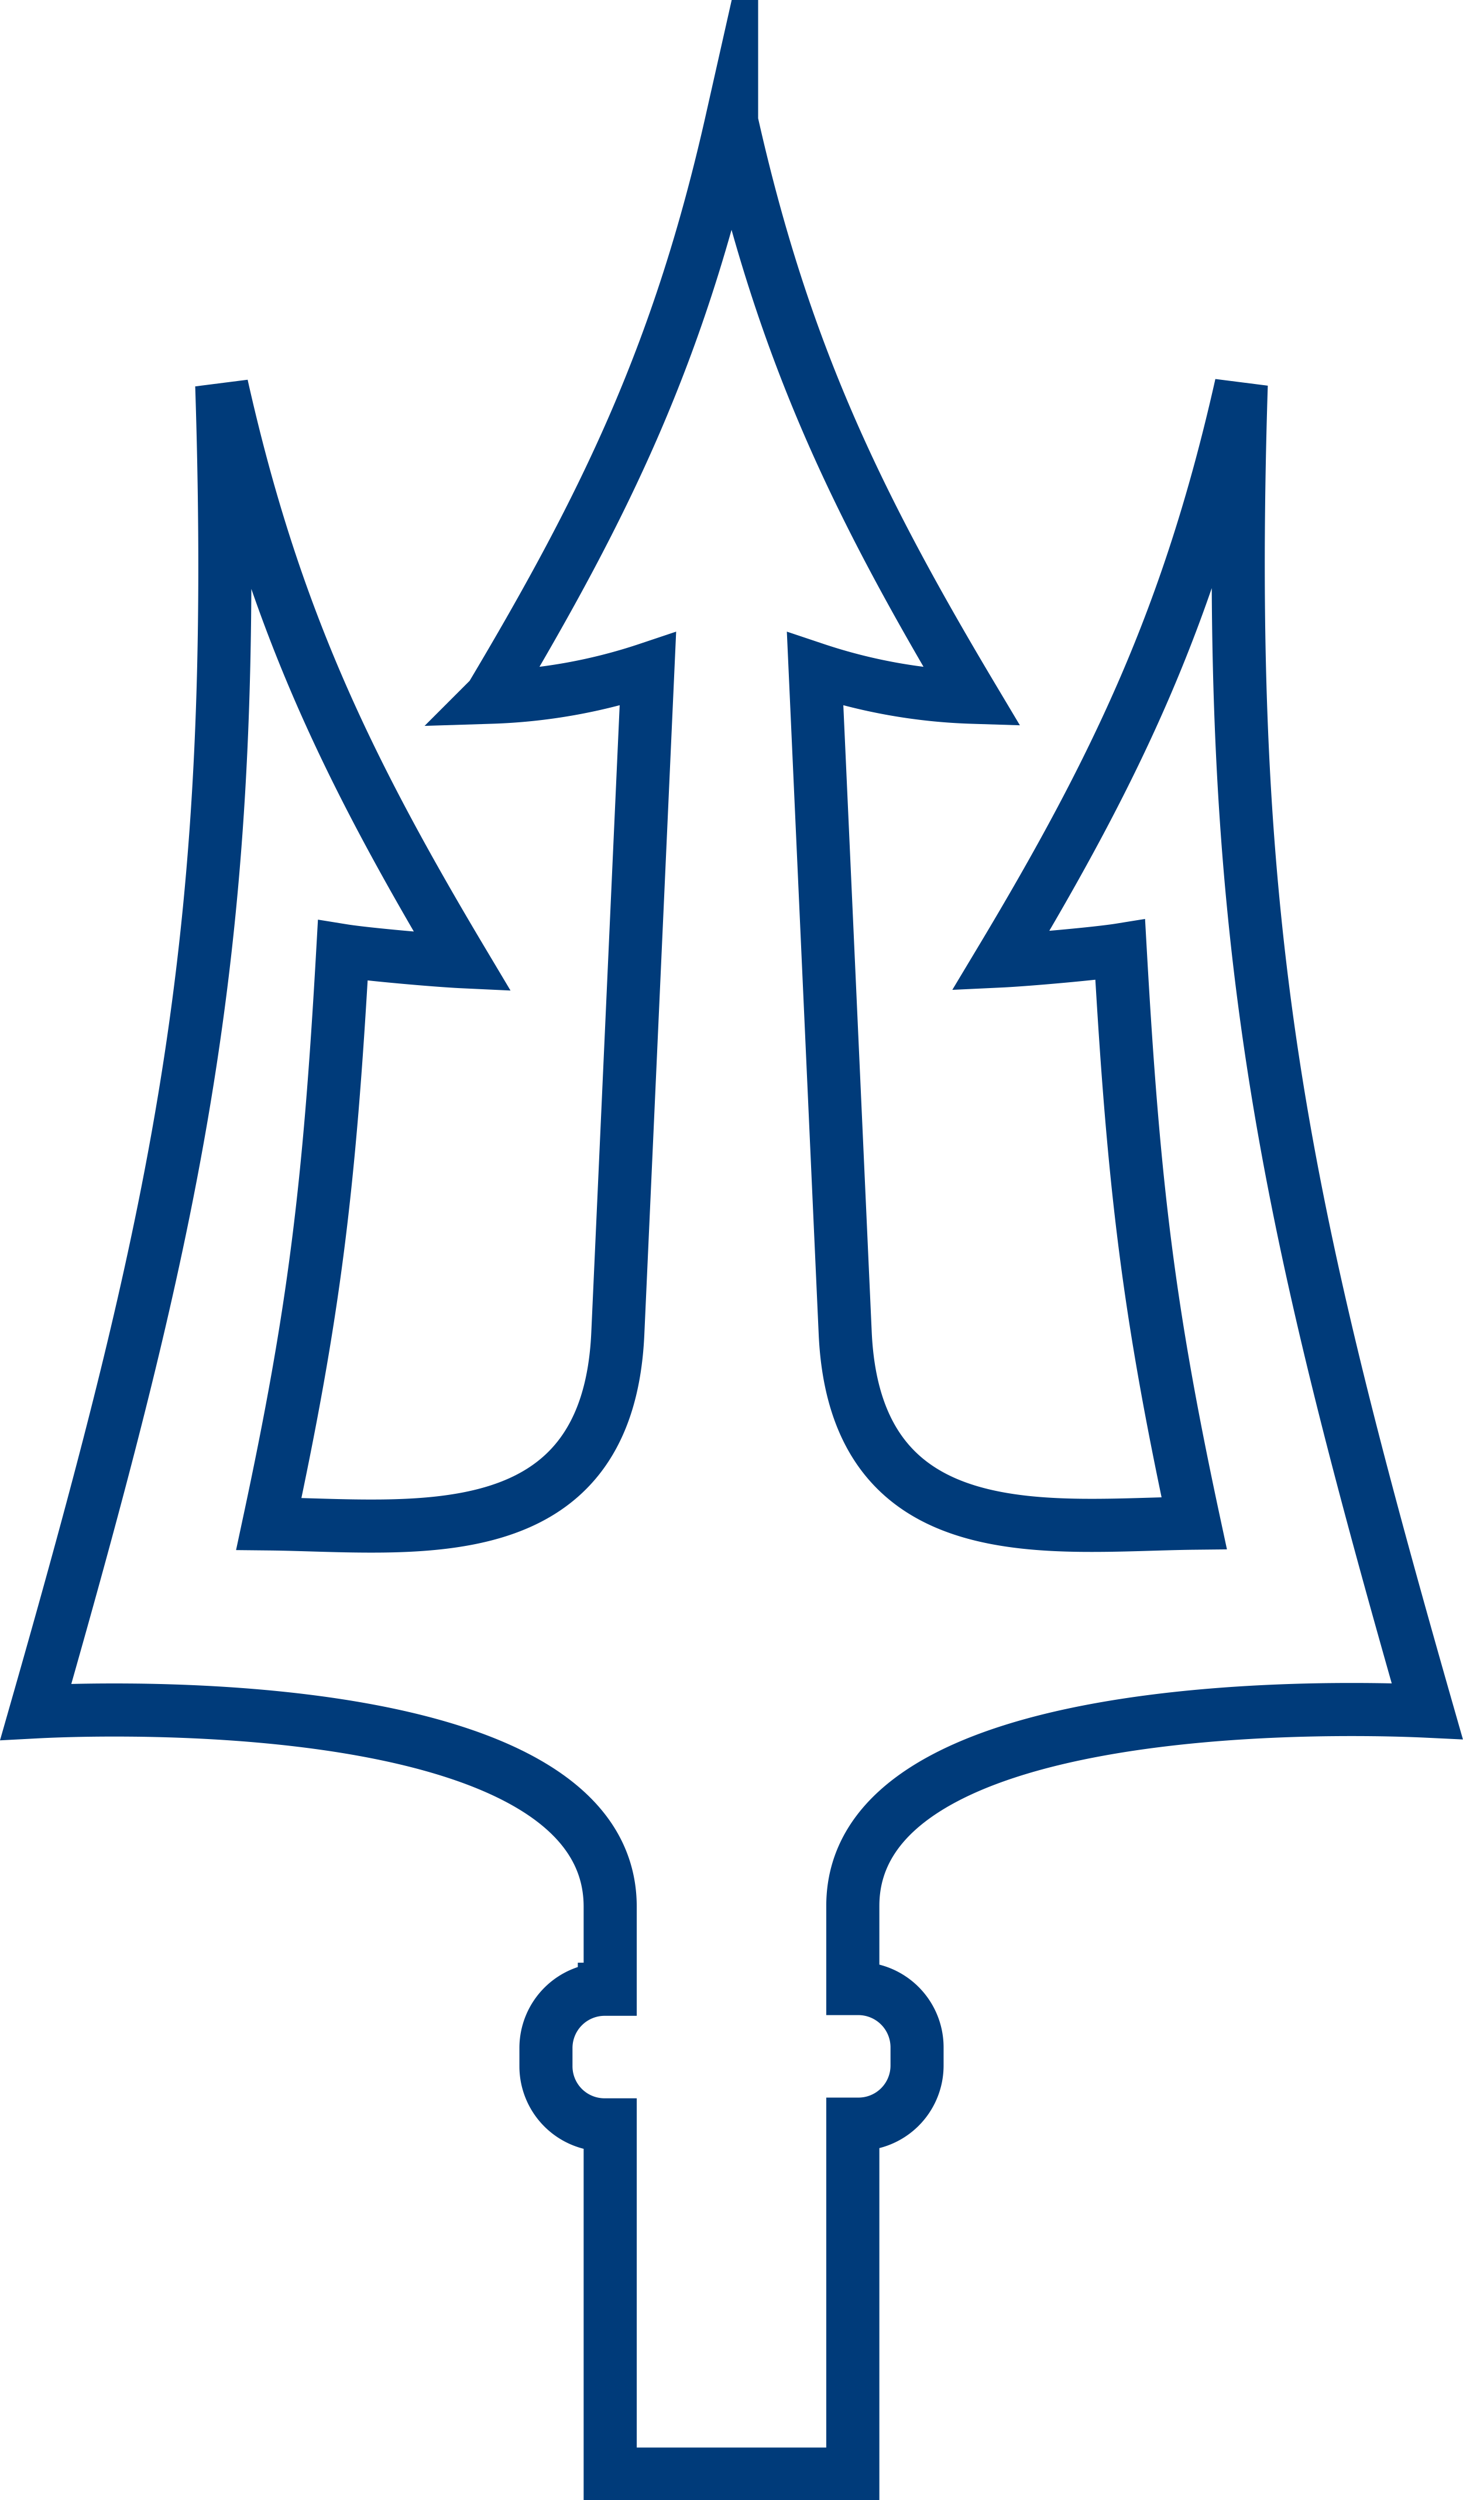
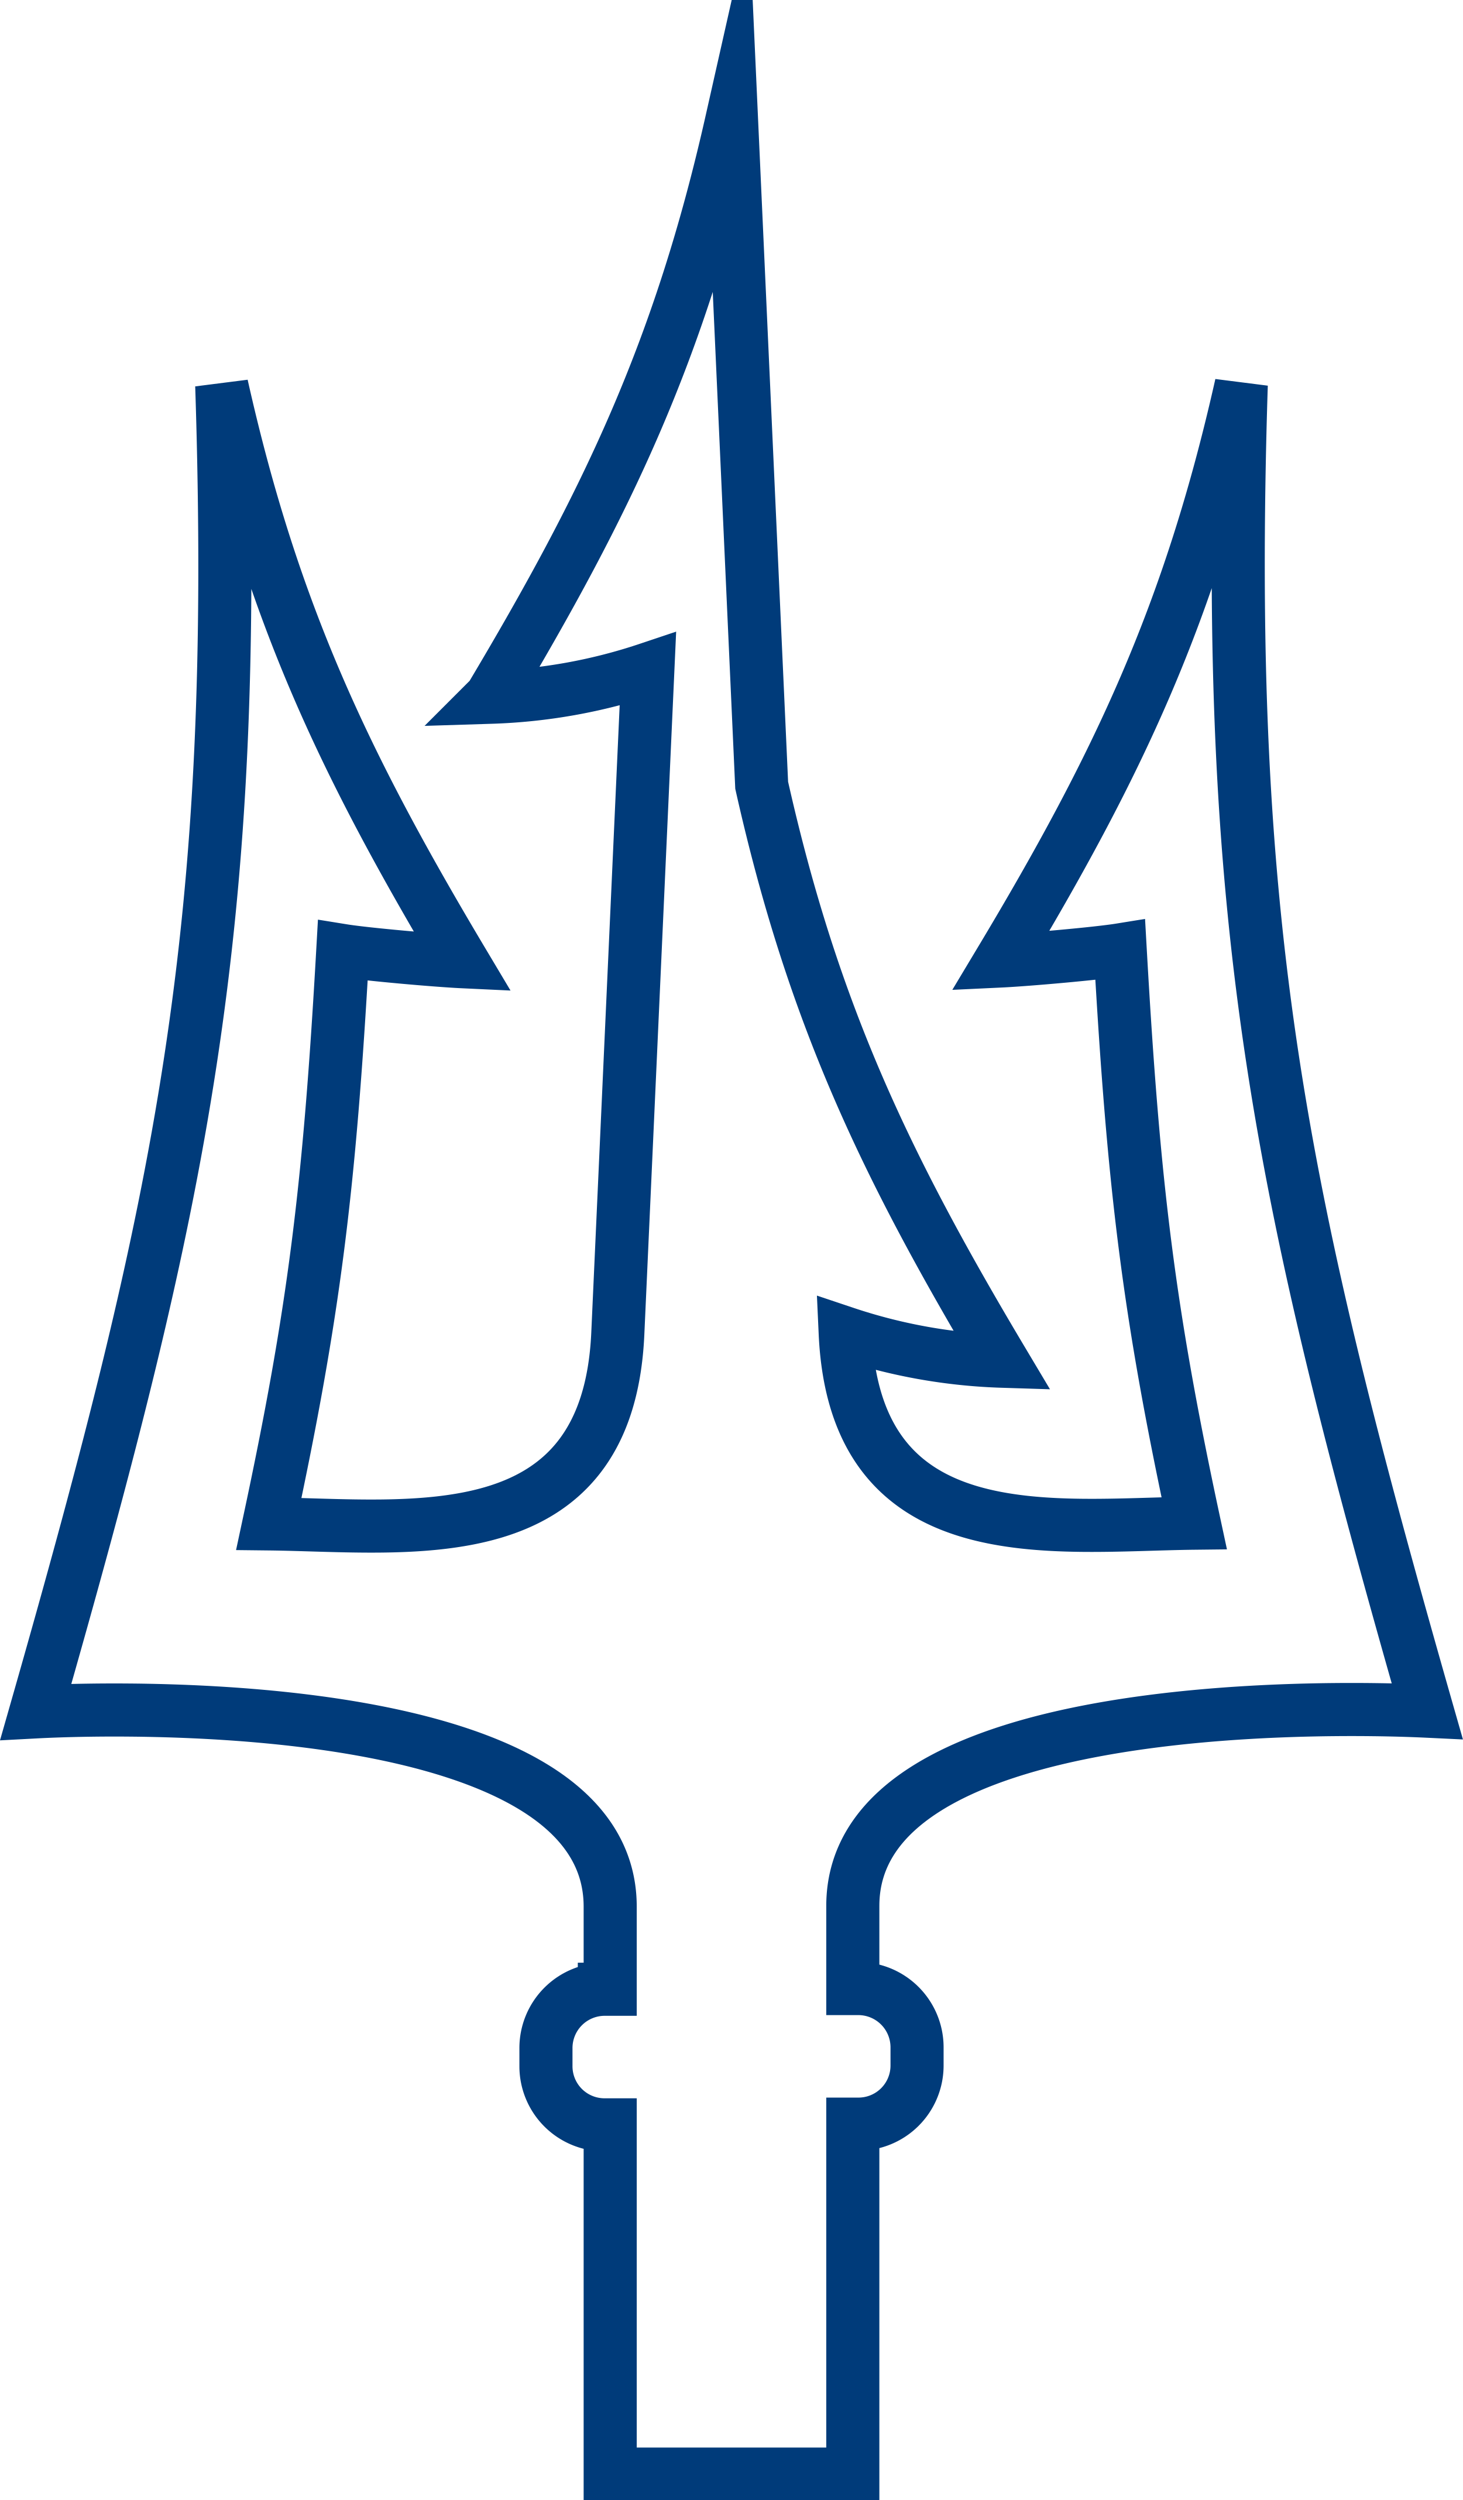
<svg xmlns="http://www.w3.org/2000/svg" viewBox="0 0 82.67 141.24">
  <defs>
    <style>.cls-1{fill:none;stroke:#003b7a;stroke-miterlimit:10;stroke-width:3px;fill-rule:evenodd;}</style>
  </defs>
  <g id="Layer_2" data-name="Layer 2">
    <g id="Layer_1-2" data-name="Layer 1">
-       <path class="cls-1" d="M41.34,6.85c-2.93,13-7.05,21.54-13.61,32.54a31,31,0,0,0,8.88-1.59l-1.7,37.55C34.34,87.87,23.2,86.18,15.19,86.09c2.57-12,3.42-18.94,4.18-32.39,1.3.21,5.27.56,6.76.63-6.56-11-10.68-19.53-13.6-32.55,1,30.84-2.22,45.93-10.51,74.93,5.86-.31,32.46-.71,32.46,11v4.67h-.33a3.32,3.32,0,0,0-3.3,3.3v1.06a3.31,3.31,0,0,0,3.3,3.3h.33v19.73H48.19V120h.33a3.31,3.31,0,0,0,3.3-3.3v-1.06a3.32,3.32,0,0,0-3.3-3.3h-.33v-4.67c0-11.68,26.6-11.28,32.46-11-8.29-29-11.49-44.09-10.51-74.93-2.92,13-7,21.55-13.6,32.55,1.49-.07,5.46-.42,6.76-.63.76,13.45,1.61,20.42,4.18,32.39-8,.09-19.15,1.78-19.72-10.74L46.06,37.8a31,31,0,0,0,8.88,1.59c-6.56-11-10.68-19.53-13.6-32.54Z" />
+       <path class="cls-1" d="M41.34,6.85c-2.93,13-7.05,21.54-13.61,32.54a31,31,0,0,0,8.88-1.59l-1.7,37.55C34.34,87.87,23.2,86.18,15.19,86.09c2.57-12,3.42-18.94,4.18-32.39,1.3.21,5.27.56,6.76.63-6.56-11-10.68-19.53-13.6-32.55,1,30.84-2.22,45.93-10.51,74.93,5.86-.31,32.46-.71,32.46,11v4.67h-.33a3.32,3.32,0,0,0-3.3,3.3v1.06a3.31,3.31,0,0,0,3.3,3.3h.33v19.73H48.19V120h.33a3.31,3.31,0,0,0,3.3-3.3v-1.06a3.32,3.32,0,0,0-3.3-3.3h-.33v-4.67c0-11.68,26.6-11.28,32.46-11-8.29-29-11.49-44.09-10.51-74.93-2.92,13-7,21.55-13.6,32.55,1.49-.07,5.46-.42,6.76-.63.76,13.45,1.61,20.42,4.18,32.39-8,.09-19.15,1.78-19.72-10.74a31,31,0,0,0,8.88,1.59c-6.56-11-10.68-19.53-13.6-32.54Z" />
    </g>
  </g>
</svg>